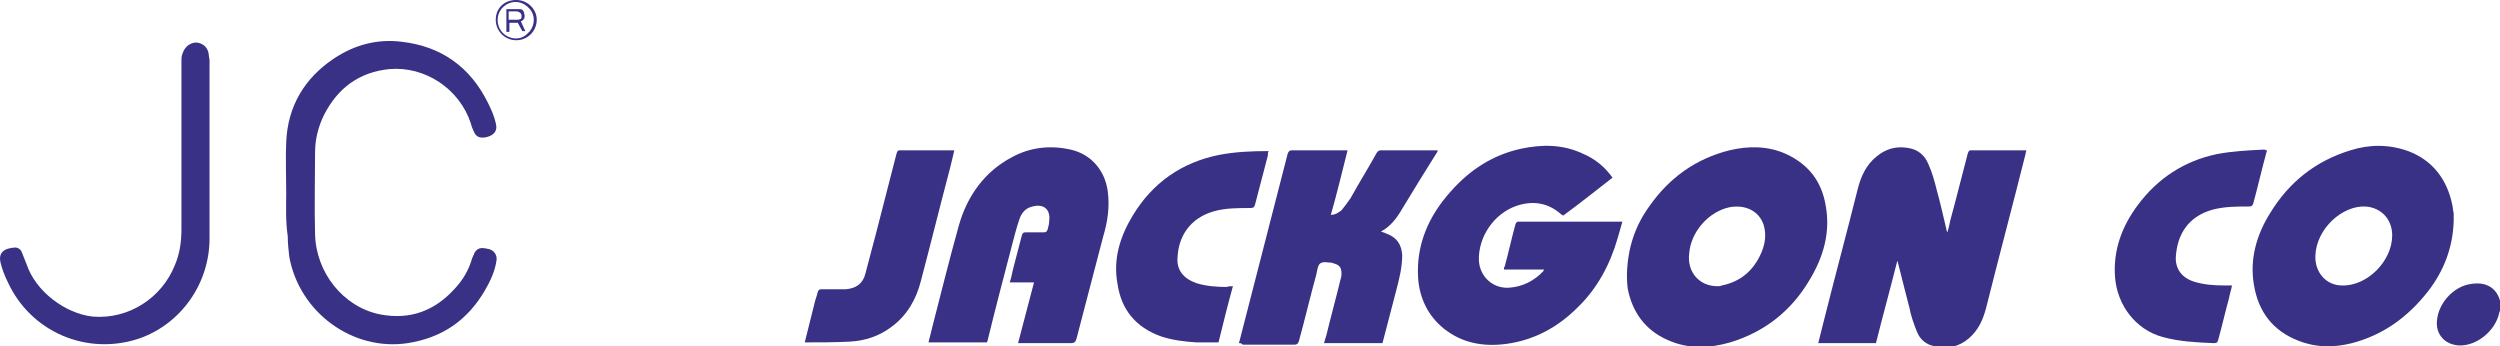
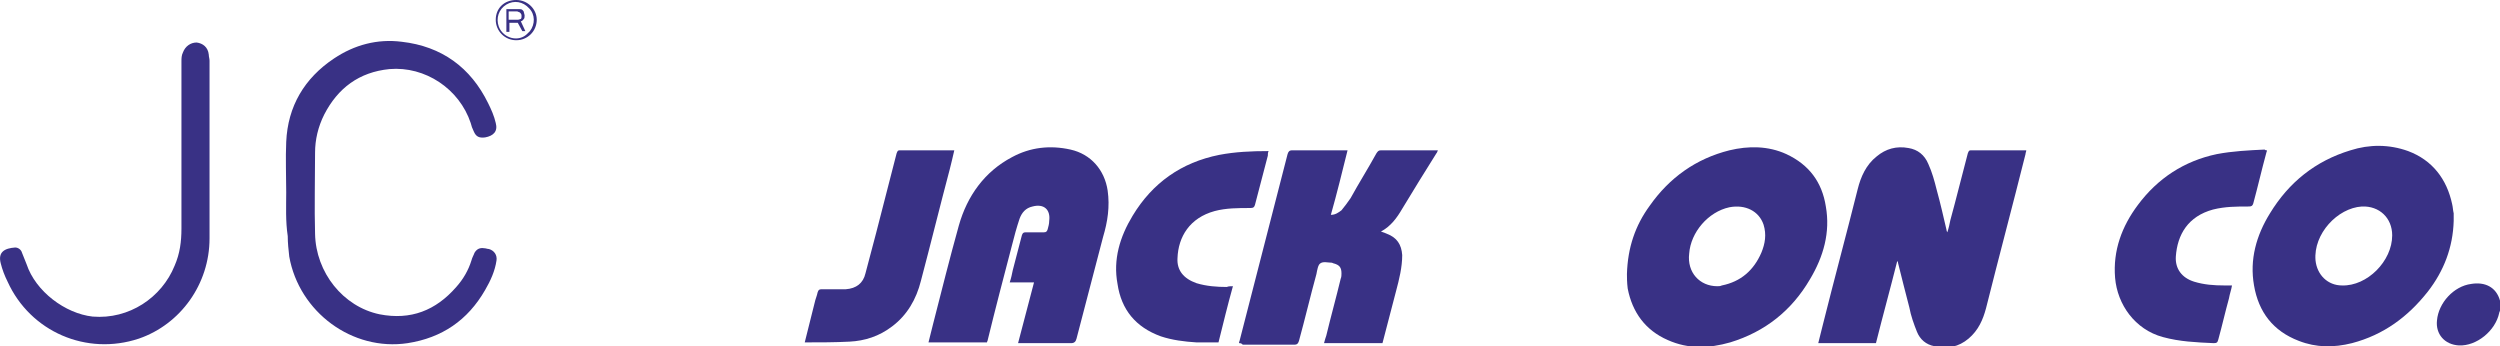
<svg xmlns="http://www.w3.org/2000/svg" version="1.1" id="Layer_2_00000125604506528325359400000004737162764624447920_" x="0px" y="0px" viewBox="0 0 329.3 45.6" style="enable-background:new 0 0 329.3 45.6;" xml:space="preserve">
  <style type="text/css">
	.st0{fill:#393185;}
</style>
  <g id="Layer_1-2">
    <g>
      <g>
        <path class="st0" d="M329.3,40.9c0,0.1-0.1,0.2-0.1,0.3c-0.5,2.4-3,4.4-5.3,4.3c-1.9-0.1-3.1-1.5-2.9-3.3     c0.2-2.3,2.2-4.5,4.5-4.8c1.8-0.3,3.3,0.4,3.8,2.2c0,0,0,0,0.1,0.1L329.3,40.9L329.3,40.9z" />
        <path class="st0" d="M249.9,34.4c-0.9,3.6-1.9,7.2-2.8,10.8h-7.6c0.2-0.8,0.4-1.6,0.6-2.4c1.5-6,3.1-11.9,4.6-17.9     c0.4-1.6,1.1-3.2,2.5-4.3c1.2-1,2.6-1.4,4.2-1.1c1.2,0.2,2.1,0.9,2.6,2.1c0.5,1.1,0.8,2.2,1.1,3.4c0.5,1.8,0.9,3.6,1.3,5.3     c0,0.1,0,0.1,0.1,0.3c0.2-0.6,0.3-1.1,0.4-1.6c0.8-2.9,1.5-5.8,2.3-8.8c0.1-0.2,0.1-0.4,0.4-0.4c2.3,0,4.7,0,7,0     c0.1,0,0.1,0,0.3,0c0,0.2-0.1,0.3-0.1,0.5c-1.7,6.8-3.5,13.5-5.2,20.3c-0.4,1.5-1,2.9-2.3,4c-1.3,1.1-2.8,1.4-4.5,1     c-1.1-0.2-1.9-0.9-2.3-1.9c-0.4-1-0.8-2.1-1-3.2c-0.5-1.9-1-3.9-1.5-5.9c0-0.1,0-0.1,0-0.1L249.9,34.4L249.9,34.4z" />
-         <path class="st0" d="M212.4,23.4c-2.2,1.7-4.3,3.4-6.5,5c-0.1-0.1-0.2-0.1-0.3-0.2c-1.7-1.5-3.7-1.8-5.8-1.1c-3,1-5.1,4.1-5,7.2     c0.1,2.1,1.8,3.7,3.9,3.6c1.8-0.1,3.4-0.9,4.6-2.2c0,0,0-0.1,0.1-0.2h-5.3c0-0.2,0-0.3,0.1-0.4c0.5-1.8,0.9-3.7,1.4-5.5     c0.1-0.3,0.2-0.4,0.4-0.4c4.4,0,8.9,0,13.3,0c0.1,0,0.2,0,0.4,0c-0.2,0.7-0.4,1.4-0.6,2.1c-1,3.5-2.7,6.7-5.3,9.2     c-2.6,2.6-5.7,4.3-9.4,4.8c-3,0.4-5.8-0.1-8.2-2c-2.1-1.7-3.2-4-3.4-6.6c-0.3-4.5,1.4-8.3,4.4-11.6c2.5-2.8,5.5-4.7,9.1-5.5     c2.8-0.6,5.5-0.6,8.1,0.6C210.1,20.9,211.4,22,212.4,23.4L212.4,23.4z" />
        <path class="st0" d="M214.3,36.1c0.1-3.5,1.1-6.4,3-9c2.6-3.7,6.1-6.2,10.5-7.3c2.5-0.6,5.1-0.6,7.5,0.5c3,1.4,4.7,3.7,5.2,6.9     c0.6,3.4-0.3,6.6-2.1,9.6c-2.4,4.1-5.9,6.9-10.5,8.3c-2.8,0.8-5.5,0.9-8.2-0.3c-3-1.3-4.7-3.7-5.3-6.8     C214.3,37.2,214.3,36.5,214.3,36.1L214.3,36.1z M226.2,37.7c0.2,0,0.4,0,0.6-0.1c2.5-0.5,4.2-2,5.2-4.3c0.5-1.2,0.7-2.4,0.3-3.7     c-0.6-1.8-2.4-2.7-4.5-2.3c-2.8,0.6-5.1,3.3-5.3,6.1C222.2,35.9,223.9,37.7,226.2,37.7L226.2,37.7z" />
        <path class="st0" d="M323.2,29.1c-0.1,3.5-1.3,6.6-3.4,9.3c-2.6,3.3-5.8,5.7-10,6.8c-2.4,0.6-4.7,0.6-7-0.3     c-3.4-1.3-5.3-3.8-5.9-7.3c-0.6-3.4,0.3-6.6,2.1-9.5c2.5-4.1,6-6.9,10.6-8.3c2.5-0.8,5.1-0.8,7.6,0.1c3.2,1.2,5.1,3.7,5.8,7     c0.1,0.4,0.1,0.8,0.2,1.2C323.2,28.5,323.2,28.8,323.2,29.1z M315.1,31c0-2.3-1.7-3.9-4-3.8c-3.2,0.2-6.4,3.6-6.1,7.1     c0.2,1.9,1.6,3.3,3.5,3.3C311.8,37.7,315.1,34.4,315.1,31L315.1,31z" />
        <path class="st0" d="M134.1,45.2c0.7-2.7,1.4-5.3,2.1-8h-3.2c0.2-0.6,0.3-1.1,0.4-1.6c0.4-1.5,0.8-3.1,1.2-4.6     c0.1-0.3,0.2-0.4,0.5-0.4c0.8,0,1.6,0,2.4,0c0.3,0,0.4-0.1,0.5-0.4c0.1-0.4,0.2-0.7,0.2-1.1c0.2-1.5-0.7-2.3-2.2-1.9     c-0.9,0.2-1.4,0.8-1.7,1.6c-0.4,1.2-0.7,2.3-1,3.5c-1.1,4.2-2.2,8.4-3.2,12.5c0,0.1-0.1,0.2-0.1,0.3h-7.7     c0.2-0.8,0.4-1.6,0.6-2.4c1.1-4.3,2.2-8.7,3.4-13c1.1-3.9,3.4-7.1,7-9c2.4-1.3,5-1.6,7.7-1c2.7,0.6,4.5,2.7,4.9,5.4     c0.3,2.1,0,4.1-0.6,6.1c-1.2,4.5-2.3,8.9-3.5,13.4c-0.1,0.4-0.3,0.6-0.7,0.6c-2.2,0-4.4,0-6.6,0     C134.5,45.2,134.3,45.2,134.1,45.2L134.1,45.2z" />
        <path class="st0" d="M163.2,45.2c0-0.2,0.1-0.3,0.1-0.4c2.1-8.2,4.2-16.3,6.3-24.5c0.1-0.3,0.2-0.5,0.6-0.5c2.3,0,4.5,0,6.8,0     c0.1,0,0.3,0,0.5,0c-0.7,2.8-1.4,5.7-2.2,8.5c0.6,0,1-0.3,1.4-0.6c0.4-0.5,0.8-1,1.2-1.6c1.1-2,2.3-3.9,3.4-5.9     c0.2-0.3,0.3-0.4,0.6-0.4c2.3,0,4.7,0,7,0c0.1,0,0.3,0,0.5,0c-0.1,0.2-0.1,0.3-0.2,0.4c-1.5,2.4-3,4.8-4.5,7.3     c-0.7,1.2-1.5,2.3-2.8,3c0.3,0.1,0.6,0.2,0.8,0.3c1.3,0.5,1.9,1.4,2,2.8c0,1.6-0.4,3.2-0.8,4.7c-0.6,2.3-1.2,4.6-1.8,6.9h-7.7     c0.1-0.4,0.2-0.7,0.3-1c0.6-2.5,1.3-5,1.9-7.5c0.1-0.2,0.1-0.5,0.1-0.7c0-0.8-0.3-1.1-1-1.3c-0.1,0-0.2-0.1-0.3-0.1     c-0.5,0-1.1-0.2-1.5,0.1c-0.3,0.2-0.4,0.9-0.5,1.4c-0.8,2.9-1.5,5.9-2.3,8.8c-0.1,0.3-0.2,0.5-0.6,0.5c-2.3,0-4.6,0-6.8,0     C163.5,45.2,163.4,45.2,163.2,45.2L163.2,45.2z" />
        <path class="st0" d="M37.7,25.3c0-2.2-0.1-4.4,0-6.6c0.2-4.7,2.4-8.4,6.3-11c2.7-1.8,5.7-2.6,8.9-2.2c5.3,0.6,9.1,3.4,11.4,8.1     c0.4,0.8,0.8,1.7,1,2.6c0.3,1.1-0.3,1.7-1.4,1.9c-0.8,0.1-1.2-0.1-1.5-0.8c-0.2-0.4-0.3-0.7-0.4-1.1c-1.5-4.5-6-7.5-10.7-7.1     c-4,0.4-6.8,2.5-8.6,6c-0.8,1.6-1.2,3.3-1.2,5c0,3.6-0.1,7.2,0,10.7c0.1,5.1,3.7,9.6,8.5,10.6c4.1,0.8,7.4-0.5,10.1-3.6     c0.9-1,1.6-2.2,2-3.5c0.1-0.4,0.3-0.7,0.4-1c0.3-0.5,0.7-0.7,1.3-0.6c0.2,0,0.4,0.1,0.6,0.1c0.7,0.2,1.1,0.8,1,1.5     c-0.2,1.4-0.8,2.7-1.5,3.9c-2.3,4-5.7,6.3-10.2,7c-7.3,1.1-14.3-4.1-15.6-11.4c-0.1-0.9-0.2-1.8-0.2-2.7     C37.6,29.1,37.7,27.2,37.7,25.3C37.7,25.3,37.7,25.3,37.7,25.3L37.7,25.3z" />
        <path class="st0" d="M298.6,19.8c0,0.2-0.1,0.3-0.1,0.4c-0.6,2.2-1.1,4.4-1.7,6.6c-0.1,0.3-0.2,0.4-0.6,0.4c-1.6,0-3.1,0-4.7,0.4     c-3.3,0.9-4.7,3.3-4.9,6.2c-0.1,1.6,0.8,2.8,2.4,3.3c1.3,0.4,2.6,0.5,4,0.5c0.3,0,0.6,0,1,0c-0.1,0.6-0.3,1.1-0.4,1.7     c-0.5,1.8-0.9,3.6-1.4,5.4c-0.1,0.4-0.2,0.5-0.6,0.5c-2.3-0.1-4.5-0.2-6.7-0.8c-3.7-1-6-4.3-6.3-7.8c-0.3-3.6,0.9-6.8,3-9.6     c2.6-3.5,6.1-5.8,10.4-6.7c2.1-0.4,4.2-0.5,6.3-0.6C298.4,19.8,298.5,19.8,298.6,19.8L298.6,19.8z" />
        <path class="st0" d="M162.4,37.7c-0.7,2.5-1.3,5-1.9,7.4c-1,0-2,0-2.9,0c-1.6-0.1-3.2-0.3-4.7-0.8c-3.3-1.2-5.2-3.5-5.7-6.9     c-0.6-3.2,0.3-6.2,2-9c2.6-4.3,6.4-7,11.4-8c2.1-0.4,4.2-0.5,6.5-0.5c-0.1,0.2-0.1,0.4-0.1,0.6c-0.6,2.2-1.1,4.3-1.7,6.5     c-0.1,0.3-0.2,0.4-0.6,0.4c-1.6,0-3.2,0-4.7,0.4c-3.3,0.9-4.8,3.4-4.9,6.2c-0.1,1.6,0.8,2.7,2.5,3.3c1.3,0.4,2.7,0.5,4,0.5     C161.8,37.7,162.1,37.7,162.4,37.7L162.4,37.7z" />
        <path class="st0" d="M27.6,19.8c0,3.8,0,7.7,0,11.6c0,6-3.8,11.3-9.3,13.2C11.4,46.9,4,43.7,1,37.1c-0.4-0.8-0.7-1.6-0.9-2.4     c-0.4-1.5,0.5-2,1.9-2.1c0.4,0,0.8,0.3,0.9,0.7c0.2,0.5,0.4,1,0.6,1.5c1.2,3.6,5.1,6.5,8.7,6.9c4.8,0.4,9.1-2.5,10.8-6.7     c0.7-1.6,0.9-3.2,0.9-4.9c0-7.3,0-14.7,0-22c0-0.4,0-0.8,0.2-1.2c0.3-0.8,1-1.3,1.8-1.3c0.8,0.1,1.5,0.6,1.6,1.6     c0,0.3,0.1,0.5,0.1,0.8C27.6,11.8,27.6,15.8,27.6,19.8L27.6,19.8z" />
        <path class="st0" d="M125.7,19.8c-0.2,0.9-0.4,1.7-0.6,2.5c-1.3,4.9-2.5,9.8-3.8,14.7c-0.6,2.4-1.8,4.5-3.8,6     c-1.7,1.3-3.6,1.9-5.6,2c-1.9,0.1-3.9,0.1-5.8,0.1c0,0-0.1,0-0.1,0c0.4-1.7,0.9-3.5,1.3-5.2c0.1-0.5,0.3-0.9,0.4-1.4     c0.1-0.3,0.2-0.4,0.5-0.4c1.1,0,2.1,0,3.2,0c1.4-0.1,2.3-0.8,2.6-2.1c0.5-1.8,0.9-3.5,1.4-5.3c0.9-3.5,1.8-7,2.7-10.5     c0.1-0.2,0.1-0.4,0.4-0.4c2.4,0,4.7,0,7.1,0C125.5,19.8,125.6,19.8,125.7,19.8L125.7,19.8z" />
        <path class="st0" d="M68,0c1.5,0,2.7,1.2,2.7,2.6c0,1.5-1.2,2.7-2.7,2.7s-2.7-1.2-2.7-2.7C65.3,1.1,66.4,0,68,0z M69.5,4.4     c0.1-0.1,0.2-0.2,0.3-0.3c0.7-0.9,0.7-2.2-0.1-3c-0.8-0.9-2-1.1-3-0.5c-1,0.6-1.4,1.8-1,2.9C66.3,5.1,68.4,5.6,69.5,4.4L69.5,4.4     L69.5,4.4z" />
      </g>
      <path class="st0" d="M66.7,4.2v-3h1.6c0.2,0,0.4,0,0.5,0.1C68.9,1.4,69,1.5,69,1.6s0.1,0.3,0.1,0.4c0,0.2,0,0.4-0.1,0.5    c-0.1,0.1-0.2,0.3-0.4,0.3l0.6,1.3h-0.4L68.2,3h-1.1v1.2L66.7,4.2L66.7,4.2z M67.1,2.6h1.1c0.2,0,0.3-0.1,0.4-0.1    c0.1-0.1,0.1-0.2,0.1-0.4c0-0.1,0-0.2-0.1-0.3c0-0.1-0.1-0.1-0.2-0.2c-0.1,0-0.2-0.1-0.3-0.1h-1.1V2.6L67.1,2.6z" />
    </g>
  </g>
</svg>